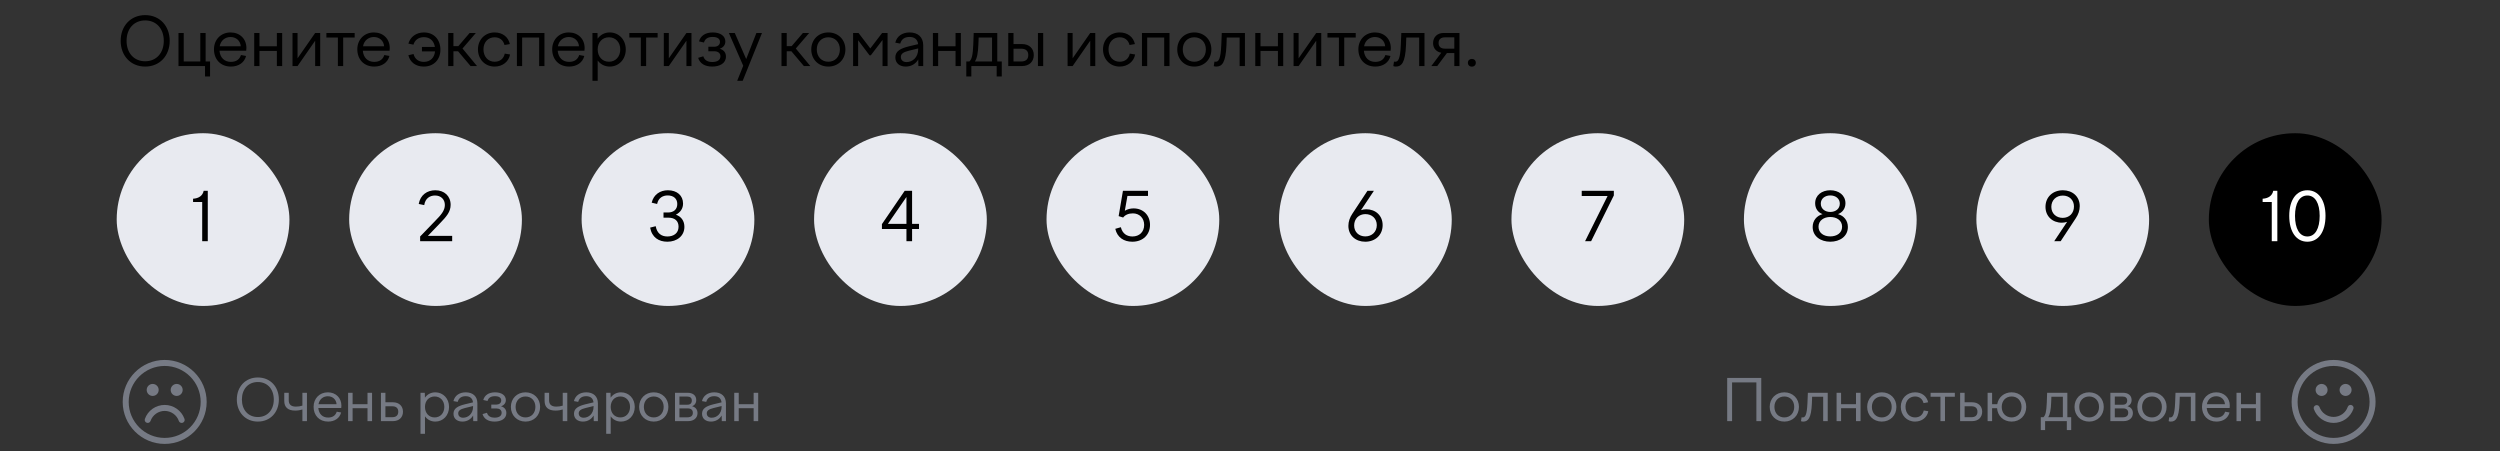
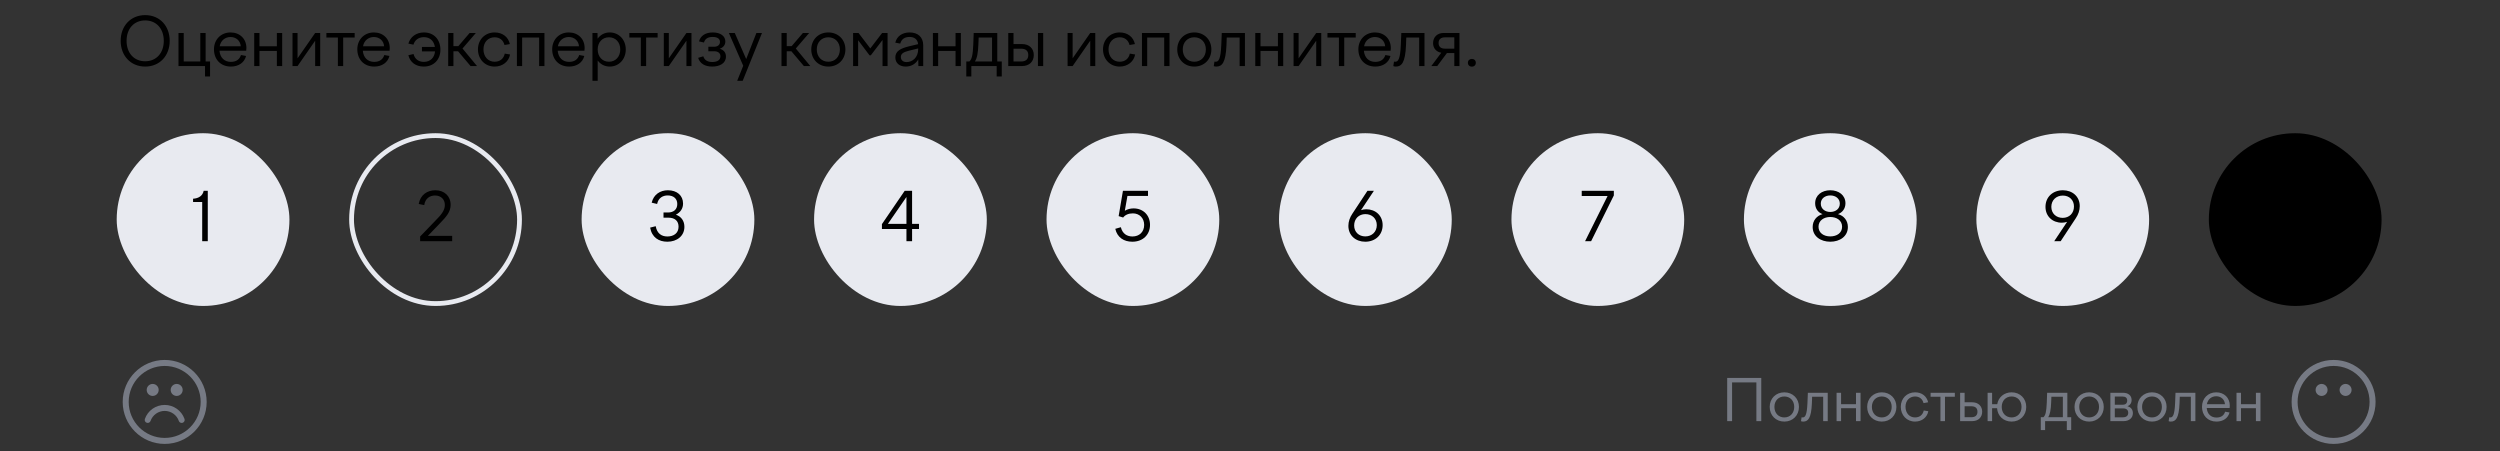
<svg xmlns="http://www.w3.org/2000/svg" width="521" height="94" viewBox="0 0 521 94" fill="none">
  <rect x="0" y="0" width="521" height="94" fill="#333333" stroke="none" />
  <path d="M25.146 8.512C25.146 5.404 27.232 3.15 30.256 3.15C33.294 3.15 35.366 5.404 35.366 8.512C35.366 11.606 33.294 13.874 30.256 13.874C27.232 13.874 25.146 11.606 25.146 8.512ZM34.134 8.512C34.134 5.992 32.594 4.256 30.256 4.256C27.904 4.256 26.378 5.992 26.378 8.512C26.378 11.032 27.904 12.768 30.256 12.768C32.594 12.768 34.134 11.032 34.134 8.512ZM37.196 13.762V6.874H38.288V12.81H41.745V6.874H42.852V12.81H43.776V15.932H42.725V13.762H37.196ZM48.118 13.874C45.962 13.874 44.59 12.362 44.59 10.276C44.59 8.246 46.046 6.762 48.048 6.762C49.98 6.762 51.352 8.092 51.352 10.01C51.352 10.178 51.324 10.388 51.31 10.57H45.738C45.864 12.026 46.774 12.894 48.118 12.894C49.266 12.894 49.938 12.348 50.218 11.466L51.282 11.662C50.946 13.02 49.742 13.874 48.118 13.874ZM48.048 7.714C46.942 7.714 46.004 8.414 45.78 9.646H50.176C50.092 8.498 49.21 7.714 48.048 7.714ZM52.98 13.762V6.874H54.072V9.646H57.698V6.874H58.804V13.762H57.698V10.612H54.072V13.762H52.98ZM60.961 13.762V6.874H62.011V12.152L65.679 6.874H66.729V13.762H65.679V8.484L62.011 13.762H60.961ZM70.413 13.762V7.826H68.019V6.874H73.913V7.826H71.519V13.762H70.413ZM77.991 13.874C75.835 13.874 74.463 12.362 74.463 10.276C74.463 8.246 75.919 6.762 77.921 6.762C79.853 6.762 81.225 8.092 81.225 10.01C81.225 10.178 81.197 10.388 81.183 10.57H75.611C75.737 12.026 76.647 12.894 77.991 12.894C79.139 12.894 79.811 12.348 80.091 11.466L81.155 11.662C80.819 13.02 79.615 13.874 77.991 13.874ZM77.921 7.714C76.815 7.714 75.877 8.414 75.653 9.646H80.049C79.965 8.498 79.083 7.714 77.921 7.714ZM91.782 10.36C91.782 12.39 90.438 13.874 88.31 13.874C86.616 13.874 85.454 12.95 85.104 11.508L86.182 11.256C86.434 12.278 87.204 12.894 88.324 12.894C89.724 12.894 90.536 11.984 90.662 10.71H87.932V9.786H90.634C90.438 8.554 89.626 7.742 88.352 7.742C87.204 7.742 86.42 8.386 86.168 9.31L85.104 9.086C85.496 7.728 86.686 6.762 88.352 6.762C90.466 6.762 91.782 8.274 91.782 10.36ZM93.402 6.874H94.494V9.618H95.516L97.868 6.874H99.17L96.384 10.108L99.408 13.762H98.064L95.46 10.682H94.494V13.762H93.402V6.874ZM99.606 10.276C99.606 8.246 101.09 6.762 103.078 6.762C104.758 6.762 105.934 7.728 106.256 9.184L105.136 9.38C104.898 8.4 104.156 7.77 103.078 7.77C101.734 7.77 100.754 8.778 100.754 10.276C100.754 11.816 101.72 12.866 103.078 12.866C104.24 12.866 104.982 12.18 105.192 11.172L106.298 11.354C106.046 12.796 104.786 13.874 103.078 13.874C101.076 13.874 99.606 12.348 99.606 10.276ZM107.723 13.762V6.874H113.463V13.762H112.357V7.826H108.815V13.762H107.723ZM118.604 13.874C116.448 13.874 115.076 12.362 115.076 10.276C115.076 8.246 116.532 6.762 118.534 6.762C120.466 6.762 121.838 8.092 121.838 10.01C121.838 10.178 121.81 10.388 121.796 10.57H116.224C116.35 12.026 117.26 12.894 118.604 12.894C119.752 12.894 120.424 12.348 120.704 11.466L121.768 11.662C121.432 13.02 120.228 13.874 118.604 13.874ZM118.534 7.714C117.428 7.714 116.49 8.414 116.266 9.646H120.662C120.578 8.498 119.696 7.714 118.534 7.714ZM123.467 6.874H124.517L124.545 8.064C125.119 7.252 126.001 6.762 127.065 6.762C128.969 6.762 130.411 8.26 130.411 10.304C130.411 12.376 128.969 13.874 127.065 13.874C126.015 13.874 125.133 13.398 124.559 12.6V16.842H123.467V6.874ZM126.911 7.77C125.525 7.77 124.559 8.806 124.559 10.304C124.559 11.816 125.525 12.866 126.911 12.866C128.283 12.866 129.263 11.816 129.263 10.304C129.263 8.806 128.283 7.77 126.911 7.77ZM133.548 13.762V7.826H131.154V6.874H137.048V7.826H134.654V13.762H133.548ZM138.335 13.762V6.874H139.385V12.152L143.053 6.874H144.103V13.762H143.053V8.484L139.385 13.762H138.335ZM148.418 13.874C146.892 13.874 145.856 13.23 145.492 12.054L146.57 11.732C146.822 12.614 147.578 12.922 148.432 12.922C149.426 12.922 150.14 12.544 150.14 11.732C150.14 11.018 149.566 10.682 148.852 10.682H147.62V9.744H148.824C149.51 9.744 150.042 9.38 150.042 8.736C150.042 8.078 149.51 7.7 148.502 7.7C147.508 7.7 146.906 8.106 146.71 8.862L145.674 8.624C145.982 7.462 147.004 6.762 148.544 6.762C150.154 6.762 151.162 7.518 151.162 8.652C151.162 9.352 150.742 9.898 149.986 10.164C150.798 10.374 151.288 10.948 151.288 11.788C151.288 13.202 149.986 13.874 148.418 13.874ZM151.894 6.874H153.126L155.506 12.306L157.634 6.874H158.796L154.778 16.842H153.63L154.89 13.706L151.894 6.874ZM162.863 6.874H163.955V9.618H164.977L167.329 6.874H168.631L165.845 10.108L168.869 13.762H167.525L164.921 10.682H163.955V13.762H162.863V6.874ZM172.624 6.762C174.682 6.762 176.18 8.26 176.18 10.304C176.18 12.376 174.682 13.874 172.624 13.874C170.566 13.874 169.068 12.376 169.068 10.304C169.068 8.26 170.566 6.762 172.624 6.762ZM172.624 7.77C171.21 7.77 170.216 8.806 170.216 10.304C170.216 11.816 171.21 12.866 172.624 12.866C174.038 12.866 175.032 11.816 175.032 10.304C175.032 8.806 174.038 7.77 172.624 7.77ZM177.786 13.762V6.874H178.92L181.37 10.094L183.834 6.874H184.968V13.762H183.918V8.33L181.468 11.536H181.216L178.836 8.386V13.762H177.786ZM191.391 13.762L191.363 12.39C190.817 13.328 189.879 13.874 188.759 13.874C187.457 13.874 186.589 13.146 186.589 11.97C186.589 10.64 187.695 10.094 189.347 9.674L191.335 9.198C191.223 8.19 190.551 7.7 189.557 7.7C188.549 7.7 187.863 8.148 187.611 9.086L186.575 8.89C186.897 7.56 188.017 6.762 189.571 6.762C191.307 6.762 192.399 7.742 192.399 9.45V13.762H191.391ZM187.737 11.872C187.737 12.502 188.171 12.936 188.927 12.936C190.159 12.936 191.349 11.984 191.349 10.248V10.094L189.361 10.584C188.311 10.85 187.737 11.186 187.737 11.872ZM194.418 13.762V6.874H195.51V9.646H199.136V6.874H200.242V13.762H199.136V10.612H195.51V13.762H194.418ZM201.377 15.932V12.81H202.021C202.511 12.334 202.735 11.606 202.833 9.254L202.917 6.874H207.831V12.81H208.769V15.932H207.705V13.762H202.427V15.932H201.377ZM203.897 9.212C203.827 11.032 203.617 12.152 203.169 12.81H206.739V7.826H203.953L203.897 9.212ZM210.121 13.762V6.874H211.213V9.184H213.019C214.475 9.184 215.441 10.094 215.441 11.48C215.441 12.852 214.475 13.762 213.019 13.762H210.121ZM216.309 13.762V6.874H217.401V13.762H216.309ZM212.823 10.15H211.213V12.81H212.823C213.789 12.81 214.293 12.334 214.293 11.48C214.293 10.612 213.789 10.15 212.823 10.15ZM222.487 13.762V6.874H223.537V12.152L227.205 6.874H228.255V13.762H227.205V8.484L223.537 13.762H222.487ZM229.868 10.276C229.868 8.246 231.352 6.762 233.34 6.762C235.02 6.762 236.196 7.728 236.518 9.184L235.398 9.38C235.16 8.4 234.418 7.77 233.34 7.77C231.996 7.77 231.016 8.778 231.016 10.276C231.016 11.816 231.982 12.866 233.34 12.866C234.502 12.866 235.244 12.18 235.454 11.172L236.56 11.354C236.308 12.796 235.048 13.874 233.34 13.874C231.338 13.874 229.868 12.348 229.868 10.276ZM237.984 13.762V6.874H243.724V13.762H242.618V7.826H239.076V13.762H237.984ZM248.894 6.762C250.952 6.762 252.45 8.26 252.45 10.304C252.45 12.376 250.952 13.874 248.894 13.874C246.836 13.874 245.338 12.376 245.338 10.304C245.338 8.26 246.836 6.762 248.894 6.762ZM248.894 7.77C247.48 7.77 246.486 8.806 246.486 10.304C246.486 11.816 247.48 12.866 248.894 12.866C250.308 12.866 251.302 11.816 251.302 10.304C251.302 8.806 250.308 7.77 248.894 7.77ZM253.09 12.838C253.16 12.852 253.23 12.866 253.342 12.866C253.93 12.866 254.392 12.418 254.518 9.31L254.616 6.874H259.446V13.762H258.34V7.826H255.652L255.596 9.422C255.442 13.09 254.658 13.874 253.482 13.874C253.258 13.874 253.132 13.846 252.95 13.776L253.09 12.838ZM261.6 13.762V6.874H262.692V9.646H266.318V6.874H267.424V13.762H266.318V10.612H262.692V13.762H261.6ZM269.581 13.762V6.874H270.631V12.152L274.299 6.874H275.349V13.762H274.299V8.484L270.631 13.762H269.581ZM279.033 13.762V7.826H276.639V6.874H282.533V7.826H280.139V13.762H279.033ZM286.611 13.874C284.455 13.874 283.083 12.362 283.083 10.276C283.083 8.246 284.539 6.762 286.541 6.762C288.473 6.762 289.845 8.092 289.845 10.01C289.845 10.178 289.817 10.388 289.803 10.57H284.231C284.357 12.026 285.267 12.894 286.611 12.894C287.759 12.894 288.431 12.348 288.711 11.466L289.775 11.662C289.439 13.02 288.235 13.874 286.611 13.874ZM286.541 7.714C285.435 7.714 284.497 8.414 284.273 9.646H288.669C288.585 8.498 287.703 7.714 286.541 7.714ZM290.507 12.838C290.577 12.852 290.647 12.866 290.759 12.866C291.347 12.866 291.809 12.418 291.935 9.31L292.033 6.874H296.863V13.762H295.757V7.826H293.069L293.013 9.422C292.859 13.09 292.075 13.874 290.899 13.874C290.675 13.874 290.549 13.846 290.367 13.776L290.507 12.838ZM298.653 8.988C298.653 7.756 299.521 6.874 300.809 6.874H304.155V13.762H303.077V11.06H301.537L299.521 13.762H298.289L300.361 10.99C299.367 10.822 298.653 10.094 298.653 8.988ZM301.103 10.136H303.077V7.784H301.117C300.319 7.784 299.801 8.162 299.801 8.96C299.801 9.758 300.305 10.136 301.103 10.136ZM306.734 13.888C306.258 13.888 305.908 13.566 305.908 13.076C305.908 12.6 306.258 12.278 306.734 12.278C307.224 12.278 307.56 12.6 307.56 13.076C307.56 13.566 307.224 13.888 306.734 13.888Z" fill="black" />
  <rect x="24.32" y="27.762" width="36" height="36" rx="18" fill="#E8EAF0" />
  <path d="M42.138 50.262V42.1H40.234V41.414C41.438 41.344 42.25 40.77 42.446 39.762H43.3V50.262H42.138Z" fill="black" />
-   <rect x="73.265" y="28.262" width="35" height="35" rx="17.5" fill="#E8EAF0" />
  <rect x="73.265" y="28.262" width="35" height="35" rx="17.5" stroke="#E8EAF0" />
  <path d="M94.234 49.156V50.262H87.556V49.282L90.72 46.006C91.952 44.76 92.708 43.864 92.708 42.716C92.708 41.526 91.868 40.742 90.664 40.742C89.614 40.742 88.62 41.316 88.41 42.744L87.262 42.506C87.598 40.602 89.04 39.65 90.72 39.65C92.582 39.65 93.912 40.84 93.912 42.688C93.912 44.144 93.044 45.138 91.658 46.566L89.166 49.156H94.234Z" fill="black" />
  <rect x="121.209" y="27.762" width="36" height="36" rx="18" fill="#E8EAF0" />
  <path d="M139.087 50.374C137.281 50.374 135.853 49.478 135.489 47.434L136.651 47.14C136.917 48.652 137.855 49.282 139.087 49.282C140.389 49.282 141.411 48.596 141.411 47.252C141.411 46.076 140.683 45.362 139.283 45.362H138.275V44.284H139.185C140.417 44.284 141.145 43.626 141.145 42.506C141.145 41.4 140.361 40.728 139.143 40.728C138.177 40.728 137.197 41.218 136.945 42.506L135.811 42.24C136.217 40.504 137.617 39.65 139.185 39.65C141.103 39.65 142.349 40.756 142.349 42.422C142.349 43.43 141.831 44.242 140.851 44.746C141.985 45.124 142.629 46.048 142.629 47.28C142.629 49.17 141.075 50.374 139.087 50.374Z" fill="black" />
  <rect x="169.653" y="27.762" width="36" height="36" rx="18" fill="#E8EAF0" />
  <path d="M188.903 50.262V47.728H183.793V46.706L188.539 39.762H190.079V46.65H191.521V47.728H190.079V50.262H188.903ZM185.039 46.65H188.903V41.05L185.039 46.65Z" fill="black" />
  <rect x="218.098" y="27.762" width="36" height="36" rx="18" fill="#E8EAF0" />
  <path d="M239.663 46.86C239.663 48.89 238.207 50.374 235.981 50.374C234.245 50.374 232.845 49.52 232.425 47.686L233.587 47.35C233.923 48.75 234.917 49.282 236.009 49.282C237.423 49.282 238.445 48.344 238.445 46.874C238.445 45.46 237.465 44.466 236.093 44.466C235.183 44.466 234.469 44.788 234.063 45.334L233.125 45.04L234.021 39.762H239.243V40.826H234.959L234.413 43.92C234.973 43.584 235.589 43.43 236.247 43.43C238.249 43.43 239.663 44.858 239.663 46.86Z" fill="black" />
  <rect x="266.543" y="27.762" width="36" height="36" rx="18" fill="#E8EAF0" />
  <path d="M284.516 50.374C282.528 50.374 281.002 49.072 281.002 47.07C281.002 46.16 281.31 45.32 281.814 44.564L284.978 39.762H286.322L283.634 43.794C283.97 43.682 284.348 43.612 284.726 43.612C286.686 43.612 288.142 44.942 288.142 46.916C288.142 48.988 286.588 50.374 284.516 50.374ZM284.53 49.268C285.916 49.268 286.924 48.302 286.924 46.916C286.924 45.544 285.916 44.62 284.544 44.62C283.886 44.62 283.284 44.858 282.864 45.278C282.43 45.726 282.206 46.314 282.206 47C282.206 48.344 283.186 49.268 284.53 49.268Z" fill="black" />
  <rect x="314.987" y="27.762" width="36" height="36" rx="18" fill="#E8EAF0" />
  <path d="M330.332 50.262L335.022 40.84H329.632V39.762H336.324V40.728L331.592 50.262H330.332Z" fill="black" />
  <rect x="363.432" y="27.762" width="36" height="36" rx="18" fill="#E8EAF0" />
  <path d="M381.428 50.374C379.44 50.374 377.76 49.268 377.76 47.308C377.76 45.936 378.628 44.956 379.818 44.62C378.922 44.312 378.278 43.5 378.278 42.366C378.278 40.672 379.678 39.65 381.428 39.65C383.192 39.65 384.592 40.672 384.592 42.366C384.592 43.486 383.934 44.298 383.038 44.62C384.242 44.956 385.096 45.936 385.096 47.308C385.096 49.268 383.416 50.374 381.428 50.374ZM383.416 42.436C383.416 41.386 382.548 40.728 381.428 40.728C380.322 40.728 379.454 41.386 379.454 42.436C379.454 43.514 380.336 44.172 381.428 44.172C382.548 44.172 383.416 43.514 383.416 42.436ZM383.892 47.252C383.892 45.936 382.772 45.222 381.428 45.222C380.112 45.222 378.978 45.936 378.978 47.252C378.978 48.568 380.098 49.268 381.428 49.268C382.772 49.268 383.892 48.568 383.892 47.252Z" fill="black" />
  <rect x="412.376" y="28.262" width="35" height="35" rx="17.5" fill="#E8EAF0" />
  <rect x="412.376" y="28.262" width="35" height="35" rx="17.5" stroke="#E8EAF0" />
  <path d="M429.905 39.65C431.893 39.65 433.419 40.952 433.419 42.954C433.419 43.864 433.111 44.704 432.607 45.46L429.443 50.262H428.099L430.787 46.23C430.451 46.342 430.073 46.412 429.695 46.412C427.735 46.412 426.279 45.082 426.279 43.108C426.279 41.036 427.833 39.65 429.905 39.65ZM429.891 40.756C428.505 40.756 427.497 41.722 427.497 43.108C427.497 44.48 428.505 45.404 429.877 45.404C430.535 45.404 431.137 45.166 431.557 44.746C431.991 44.298 432.215 43.71 432.215 43.024C432.215 41.68 431.235 40.756 429.891 40.756Z" fill="black" />
  <rect x="460.82" y="28.262" width="35" height="35" rx="17.5" fill="black" />
  <rect x="460.82" y="28.262" width="35" height="35" rx="17.5" stroke="black" />
-   <path d="M473.436 50.262V42.1H471.532V41.414C472.736 41.344 473.548 40.77 473.744 39.762H474.598V50.262H473.436ZM480.857 50.374C478.589 50.374 477.077 48.372 477.077 44.984C477.077 41.624 478.589 39.65 480.857 39.65C483.125 39.65 484.637 41.624 484.637 44.984C484.637 48.372 483.125 50.374 480.857 50.374ZM480.857 40.742C479.233 40.742 478.281 42.338 478.281 44.984C478.281 47.658 479.233 49.282 480.857 49.282C482.467 49.282 483.419 47.658 483.419 44.984C483.419 42.338 482.467 40.742 480.857 40.742Z" fill="white" />
  <path d="M31.82 82.512C32.511 82.512 33.07 81.952 33.07 81.262C33.07 80.571 32.511 80.012 31.82 80.012C31.13 80.012 30.57 80.571 30.57 81.262C30.57 81.952 31.13 82.512 31.82 82.512Z" fill="#767A84" />
  <path d="M36.82 82.512C37.511 82.512 38.07 81.952 38.07 81.262C38.07 80.571 37.511 80.012 36.82 80.012C36.13 80.012 35.57 80.571 35.57 81.262C35.57 81.952 36.13 82.512 36.82 82.512Z" fill="#767A84" />
  <path d="M34.32 92.512C29.495 92.512 25.57 88.587 25.57 83.762C25.57 78.937 29.495 75.012 34.32 75.012C39.145 75.012 43.07 78.937 43.07 83.762C43.07 88.587 39.145 92.512 34.32 92.512ZM34.32 76.262C30.183 76.262 26.82 79.624 26.82 83.762C26.82 87.899 30.183 91.262 34.32 91.262C38.458 91.262 41.82 87.899 41.82 83.762C41.82 79.624 38.458 76.262 34.32 76.262Z" fill="#767A84" />
  <path d="M37.858 88.137C37.596 88.137 37.358 87.974 37.271 87.724C37.056 87.114 36.657 86.585 36.128 86.21C35.6 85.836 34.968 85.635 34.321 85.635C33.673 85.635 33.042 85.836 32.514 86.21C31.985 86.585 31.586 87.114 31.371 87.724C31.259 88.049 30.896 88.224 30.571 88.099C30.493 88.072 30.422 88.03 30.36 87.975C30.299 87.92 30.25 87.853 30.215 87.778C30.18 87.704 30.16 87.623 30.157 87.541C30.154 87.458 30.167 87.376 30.196 87.299C30.808 85.549 32.471 84.387 34.321 84.387C36.171 84.387 37.834 85.562 38.446 87.299C38.48 87.394 38.491 87.495 38.478 87.594C38.465 87.694 38.428 87.788 38.37 87.871C38.312 87.953 38.236 88.02 38.147 88.066C38.058 88.112 37.959 88.137 37.858 88.137Z" fill="#767A84" />
-   <path d="M49.355 83.262C49.355 80.598 51.144 78.666 53.736 78.666C56.34 78.666 58.115 80.598 58.115 83.262C58.115 85.914 56.34 87.858 53.736 87.858C51.144 87.858 49.355 85.914 49.355 83.262ZM57.059 83.262C57.059 81.102 55.739 79.614 53.736 79.614C51.719 79.614 50.411 81.102 50.411 83.262C50.411 85.422 51.719 86.91 53.736 86.91C55.739 86.91 57.059 85.422 57.059 83.262ZM61.507 85.566C59.983 85.566 59.239 84.846 59.239 83.55V81.858H60.175V83.43C60.175 84.306 60.691 84.738 61.663 84.738C62.191 84.738 62.563 84.666 63.019 84.534V81.858H63.967V87.762H63.019V85.338C62.527 85.482 62.095 85.566 61.507 85.566ZM68.377 87.858C66.529 87.858 65.353 86.562 65.353 84.774C65.353 83.034 66.601 81.762 68.317 81.762C69.973 81.762 71.149 82.902 71.149 84.546C71.149 84.69 71.125 84.87 71.113 85.026H66.337C66.445 86.274 67.225 87.018 68.377 87.018C69.361 87.018 69.937 86.55 70.177 85.794L71.089 85.962C70.801 87.126 69.769 87.858 68.377 87.858ZM68.317 82.578C67.369 82.578 66.565 83.178 66.373 84.234H70.141C70.069 83.25 69.313 82.578 68.317 82.578ZM72.545 87.762V81.858H73.481V84.234H76.589V81.858H77.537V87.762H76.589V85.062H73.481V87.762H72.545ZM79.386 87.762V81.858H80.322V83.838H81.906C83.154 83.838 83.982 84.618 83.982 85.806C83.982 86.982 83.154 87.762 81.906 87.762H79.386ZM81.738 84.666H80.322V86.946H81.738C82.566 86.946 82.998 86.538 82.998 85.806C82.998 85.062 82.566 84.666 81.738 84.666ZM87.63 81.858H88.53L88.554 82.878C89.046 82.182 89.802 81.762 90.714 81.762C92.346 81.762 93.582 83.046 93.582 84.798C93.582 86.574 92.346 87.858 90.714 87.858C89.814 87.858 89.058 87.45 88.566 86.766V90.402H87.63V81.858ZM90.582 82.626C89.394 82.626 88.566 83.514 88.566 84.798C88.566 86.094 89.394 86.994 90.582 86.994C91.758 86.994 92.598 86.094 92.598 84.798C92.598 83.514 91.758 82.626 90.582 82.626ZM98.623 87.762L98.599 86.586C98.131 87.39 97.327 87.858 96.367 87.858C95.251 87.858 94.507 87.234 94.507 86.226C94.507 85.086 95.455 84.618 96.871 84.258L98.575 83.85C98.479 82.986 97.903 82.566 97.051 82.566C96.187 82.566 95.599 82.95 95.383 83.754L94.495 83.586C94.771 82.446 95.731 81.762 97.063 81.762C98.551 81.762 99.487 82.602 99.487 84.066V87.762H98.623ZM95.491 86.142C95.491 86.682 95.863 87.054 96.511 87.054C97.567 87.054 98.587 86.238 98.587 84.75V84.618L96.883 85.038C95.983 85.266 95.491 85.554 95.491 86.142ZM103.066 87.858C101.758 87.858 100.87 87.306 100.558 86.298L101.482 86.022C101.698 86.778 102.346 87.042 103.078 87.042C103.93 87.042 104.542 86.718 104.542 86.022C104.542 85.41 104.05 85.122 103.438 85.122H102.382V84.318H103.414C104.002 84.318 104.458 84.006 104.458 83.454C104.458 82.89 104.002 82.566 103.138 82.566C102.286 82.566 101.77 82.914 101.602 83.562L100.714 83.358C100.978 82.362 101.854 81.762 103.174 81.762C104.554 81.762 105.418 82.41 105.418 83.382C105.418 83.982 105.058 84.45 104.41 84.678C105.106 84.858 105.526 85.35 105.526 86.07C105.526 87.282 104.41 87.858 103.066 87.858ZM109.514 81.762C111.278 81.762 112.562 83.046 112.562 84.798C112.562 86.574 111.278 87.858 109.514 87.858C107.75 87.858 106.466 86.574 106.466 84.798C106.466 83.046 107.75 81.762 109.514 81.762ZM109.514 82.626C108.302 82.626 107.45 83.514 107.45 84.798C107.45 86.094 108.302 86.994 109.514 86.994C110.726 86.994 111.578 86.094 111.578 84.798C111.578 83.514 110.726 82.626 109.514 82.626ZM115.763 85.566C114.239 85.566 113.495 84.846 113.495 83.55V81.858H114.431V83.43C114.431 84.306 114.947 84.738 115.919 84.738C116.447 84.738 116.819 84.666 117.275 84.534V81.858H118.223V87.762H117.275V85.338C116.783 85.482 116.351 85.566 115.763 85.566ZM123.737 87.762L123.713 86.586C123.245 87.39 122.441 87.858 121.481 87.858C120.365 87.858 119.621 87.234 119.621 86.226C119.621 85.086 120.569 84.618 121.985 84.258L123.689 83.85C123.593 82.986 123.017 82.566 122.165 82.566C121.301 82.566 120.713 82.95 120.497 83.754L119.609 83.586C119.885 82.446 120.845 81.762 122.177 81.762C123.665 81.762 124.601 82.602 124.601 84.066V87.762H123.737ZM120.605 86.142C120.605 86.682 120.977 87.054 121.625 87.054C122.681 87.054 123.701 86.238 123.701 84.75V84.618L121.997 85.038C121.097 85.266 120.605 85.554 120.605 86.142ZM126.332 81.858H127.232L127.256 82.878C127.748 82.182 128.504 81.762 129.416 81.762C131.048 81.762 132.284 83.046 132.284 84.798C132.284 86.574 131.048 87.858 129.416 87.858C128.516 87.858 127.76 87.45 127.268 86.766V90.402H126.332V81.858ZM129.284 82.626C128.096 82.626 127.268 83.514 127.268 84.798C127.268 86.094 128.096 86.994 129.284 86.994C130.46 86.994 131.3 86.094 131.3 84.798C131.3 83.514 130.46 82.626 129.284 82.626ZM136.245 81.762C138.009 81.762 139.293 83.046 139.293 84.798C139.293 86.574 138.009 87.858 136.245 87.858C134.481 87.858 133.197 86.574 133.197 84.798C133.197 83.046 134.481 81.762 136.245 81.762ZM136.245 82.626C135.033 82.626 134.181 83.514 134.181 84.798C134.181 86.094 135.033 86.994 136.245 86.994C137.457 86.994 138.309 86.094 138.309 84.798C138.309 83.514 137.457 82.626 136.245 82.626ZM140.67 87.762V81.858H143.334C144.39 81.858 145.098 82.422 145.098 83.37C145.098 83.994 144.774 84.45 144.234 84.666C144.942 84.846 145.362 85.35 145.362 86.106C145.362 87.174 144.486 87.762 143.454 87.762H140.67ZM143.202 82.638H141.594V84.342H143.262C143.85 84.342 144.174 84.03 144.174 83.478C144.174 82.914 143.838 82.638 143.202 82.638ZM143.238 86.97C143.994 86.97 144.39 86.646 144.39 86.034C144.39 85.434 144.018 85.11 143.322 85.11H141.594V86.97H143.238ZM150.421 87.762L150.397 86.586C149.929 87.39 149.125 87.858 148.165 87.858C147.049 87.858 146.305 87.234 146.305 86.226C146.305 85.086 147.253 84.618 148.669 84.258L150.373 83.85C150.277 82.986 149.701 82.566 148.849 82.566C147.985 82.566 147.397 82.95 147.181 83.754L146.293 83.586C146.569 82.446 147.529 81.762 148.861 81.762C150.349 81.762 151.285 82.602 151.285 84.066V87.762H150.421ZM147.289 86.142C147.289 86.682 147.661 87.054 148.309 87.054C149.365 87.054 150.385 86.238 150.385 84.75V84.618L148.681 85.038C147.781 85.266 147.289 85.554 147.289 86.142ZM153.016 87.762V81.858H153.952V84.234H157.06V81.858H158.008V87.762H157.06V85.062H153.952V87.762H153.016Z" fill="#767A84" />
  <path d="M359.945 87.762V78.762H367.049V87.762H366.029V79.698H360.965V87.762H359.945ZM371.853 81.762C373.617 81.762 374.901 83.046 374.901 84.798C374.901 86.574 373.617 87.858 371.853 87.858C370.089 87.858 368.805 86.574 368.805 84.798C368.805 83.046 370.089 81.762 371.853 81.762ZM371.853 82.626C370.641 82.626 369.789 83.514 369.789 84.798C369.789 86.094 370.641 86.994 371.853 86.994C373.065 86.994 373.917 86.094 373.917 84.798C373.917 83.514 373.065 82.626 371.853 82.626ZM375.45 86.97C375.51 86.982 375.57 86.994 375.666 86.994C376.17 86.994 376.566 86.61 376.674 83.946L376.758 81.858H380.898V87.762H379.95V82.674H377.646L377.598 84.042C377.466 87.186 376.794 87.858 375.786 87.858C375.594 87.858 375.486 87.834 375.33 87.774L375.45 86.97ZM382.744 87.762V81.858H383.68V84.234H386.788V81.858H387.736V87.762H386.788V85.062H383.68V87.762H382.744ZM392.165 81.762C393.929 81.762 395.213 83.046 395.213 84.798C395.213 86.574 393.929 87.858 392.165 87.858C390.401 87.858 389.117 86.574 389.117 84.798C389.117 83.046 390.401 81.762 392.165 81.762ZM392.165 82.626C390.953 82.626 390.101 83.514 390.101 84.798C390.101 86.094 390.953 86.994 392.165 86.994C393.377 86.994 394.229 86.094 394.229 84.798C394.229 83.514 393.377 82.626 392.165 82.626ZM396.122 84.774C396.122 83.034 397.394 81.762 399.098 81.762C400.538 81.762 401.546 82.59 401.822 83.838L400.862 84.006C400.658 83.166 400.022 82.626 399.098 82.626C397.946 82.626 397.106 83.49 397.106 84.774C397.106 86.094 397.934 86.994 399.098 86.994C400.094 86.994 400.73 86.406 400.91 85.542L401.858 85.698C401.642 86.934 400.562 87.858 399.098 87.858C397.382 87.858 396.122 86.55 396.122 84.774ZM404.387 87.762V82.674H402.335V81.858H407.387V82.674H405.335V87.762H404.387ZM408.491 87.762V81.858H409.427V83.838H411.011C412.259 83.838 413.087 84.618 413.087 85.806C413.087 86.982 412.259 87.762 411.011 87.762H408.491ZM410.843 84.666H409.427V86.946H410.843C411.671 86.946 412.103 86.538 412.103 85.806C412.103 85.062 411.671 84.666 410.843 84.666ZM414.218 87.762V81.858H415.154V84.234H416.222C416.462 82.782 417.65 81.762 419.222 81.762C420.986 81.762 422.27 83.046 422.27 84.798C422.27 86.574 420.986 87.858 419.222 87.858C417.542 87.858 416.306 86.706 416.186 85.062H415.154V87.762H414.218ZM419.222 82.626C418.01 82.626 417.158 83.514 417.158 84.798C417.158 86.094 418.01 86.994 419.222 86.994C420.434 86.994 421.286 86.094 421.286 84.798C421.286 83.514 420.434 82.626 419.222 82.626ZM425.302 89.622V86.946H425.854C426.274 86.538 426.466 85.914 426.55 83.898L426.622 81.858H430.834V86.946H431.638V89.622H430.726V87.762H426.202V89.622H425.302ZM427.462 83.862C427.402 85.422 427.222 86.382 426.838 86.946H429.898V82.674H427.51L427.462 83.862ZM435.376 81.762C437.14 81.762 438.424 83.046 438.424 84.798C438.424 86.574 437.14 87.858 435.376 87.858C433.612 87.858 432.328 86.574 432.328 84.798C432.328 83.046 433.612 81.762 435.376 81.762ZM435.376 82.626C434.164 82.626 433.312 83.514 433.312 84.798C433.312 86.094 434.164 86.994 435.376 86.994C436.588 86.994 437.44 86.094 437.44 84.798C437.44 83.514 436.588 82.626 435.376 82.626ZM439.801 87.762V81.858H442.465C443.521 81.858 444.229 82.422 444.229 83.37C444.229 83.994 443.905 84.45 443.365 84.666C444.073 84.846 444.493 85.35 444.493 86.106C444.493 87.174 443.617 87.762 442.585 87.762H439.801ZM442.333 82.638H440.725V84.342H442.393C442.981 84.342 443.305 84.03 443.305 83.478C443.305 82.914 442.969 82.638 442.333 82.638ZM442.369 86.97C443.125 86.97 443.521 86.646 443.521 86.034C443.521 85.434 443.149 85.11 442.453 85.11H440.725V86.97H442.369ZM448.472 81.762C450.236 81.762 451.52 83.046 451.52 84.798C451.52 86.574 450.236 87.858 448.472 87.858C446.708 87.858 445.424 86.574 445.424 84.798C445.424 83.046 446.708 81.762 448.472 81.762ZM448.472 82.626C447.26 82.626 446.408 83.514 446.408 84.798C446.408 86.094 447.26 86.994 448.472 86.994C449.684 86.994 450.536 86.094 450.536 84.798C450.536 83.514 449.684 82.626 448.472 82.626ZM452.069 86.97C452.129 86.982 452.189 86.994 452.285 86.994C452.789 86.994 453.185 86.61 453.293 83.946L453.377 81.858H457.517V87.762H456.569V82.674H454.265L454.217 84.042C454.085 87.186 453.413 87.858 452.405 87.858C452.213 87.858 452.105 87.834 451.949 87.774L452.069 86.97ZM461.919 87.858C460.071 87.858 458.895 86.562 458.895 84.774C458.895 83.034 460.143 81.762 461.859 81.762C463.515 81.762 464.691 82.902 464.691 84.546C464.691 84.69 464.667 84.87 464.655 85.026H459.879C459.987 86.274 460.767 87.018 461.919 87.018C462.903 87.018 463.479 86.55 463.719 85.794L464.631 85.962C464.343 87.126 463.311 87.858 461.919 87.858ZM461.859 82.578C460.911 82.578 460.107 83.178 459.915 84.234H463.683C463.611 83.25 462.855 82.578 461.859 82.578ZM466.087 87.762V81.858H467.023V84.234H470.131V81.858H471.079V87.762H470.131V85.062H467.023V87.762H466.087Z" fill="#767A84" />
  <path d="M483.82 82.512C484.511 82.512 485.07 81.952 485.07 81.262C485.07 80.571 484.511 80.012 483.82 80.012C483.13 80.012 482.57 80.571 482.57 81.262C482.57 81.952 483.13 82.512 483.82 82.512Z" fill="#767A84" />
  <path d="M488.82 82.512C489.511 82.512 490.07 81.952 490.07 81.262C490.07 80.571 489.511 80.012 488.82 80.012C488.13 80.012 487.57 80.571 487.57 81.262C487.57 81.952 488.13 82.512 488.82 82.512Z" fill="#767A84" />
  <path d="M486.32 92.512C481.495 92.512 477.57 88.587 477.57 83.762C477.57 78.937 481.495 75.012 486.32 75.012C491.145 75.012 495.07 78.937 495.07 83.762C495.07 88.587 491.145 92.512 486.32 92.512ZM486.32 76.262C482.183 76.262 478.82 79.624 478.82 83.762C478.82 87.899 482.183 91.262 486.32 91.262C490.458 91.262 493.82 87.899 493.82 83.762C493.82 79.624 490.458 76.262 486.32 76.262Z" fill="#767A84" />
-   <path d="M486.321 88.136C484.471 88.136 482.808 86.961 482.196 85.223C482.152 85.071 482.168 84.907 482.241 84.766C482.313 84.625 482.436 84.517 482.585 84.463C482.734 84.409 482.898 84.413 483.044 84.476C483.19 84.538 483.307 84.653 483.371 84.798C483.586 85.409 483.985 85.938 484.514 86.312C485.042 86.686 485.673 86.887 486.321 86.887C486.968 86.887 487.6 86.686 488.128 86.312C488.657 85.938 489.056 85.409 489.271 84.798C489.383 84.473 489.746 84.298 490.071 84.423C490.396 84.536 490.571 84.898 490.446 85.223C490.145 86.077 489.587 86.815 488.848 87.337C488.109 87.859 487.226 88.138 486.321 88.136Z" fill="#767A84" />
</svg>